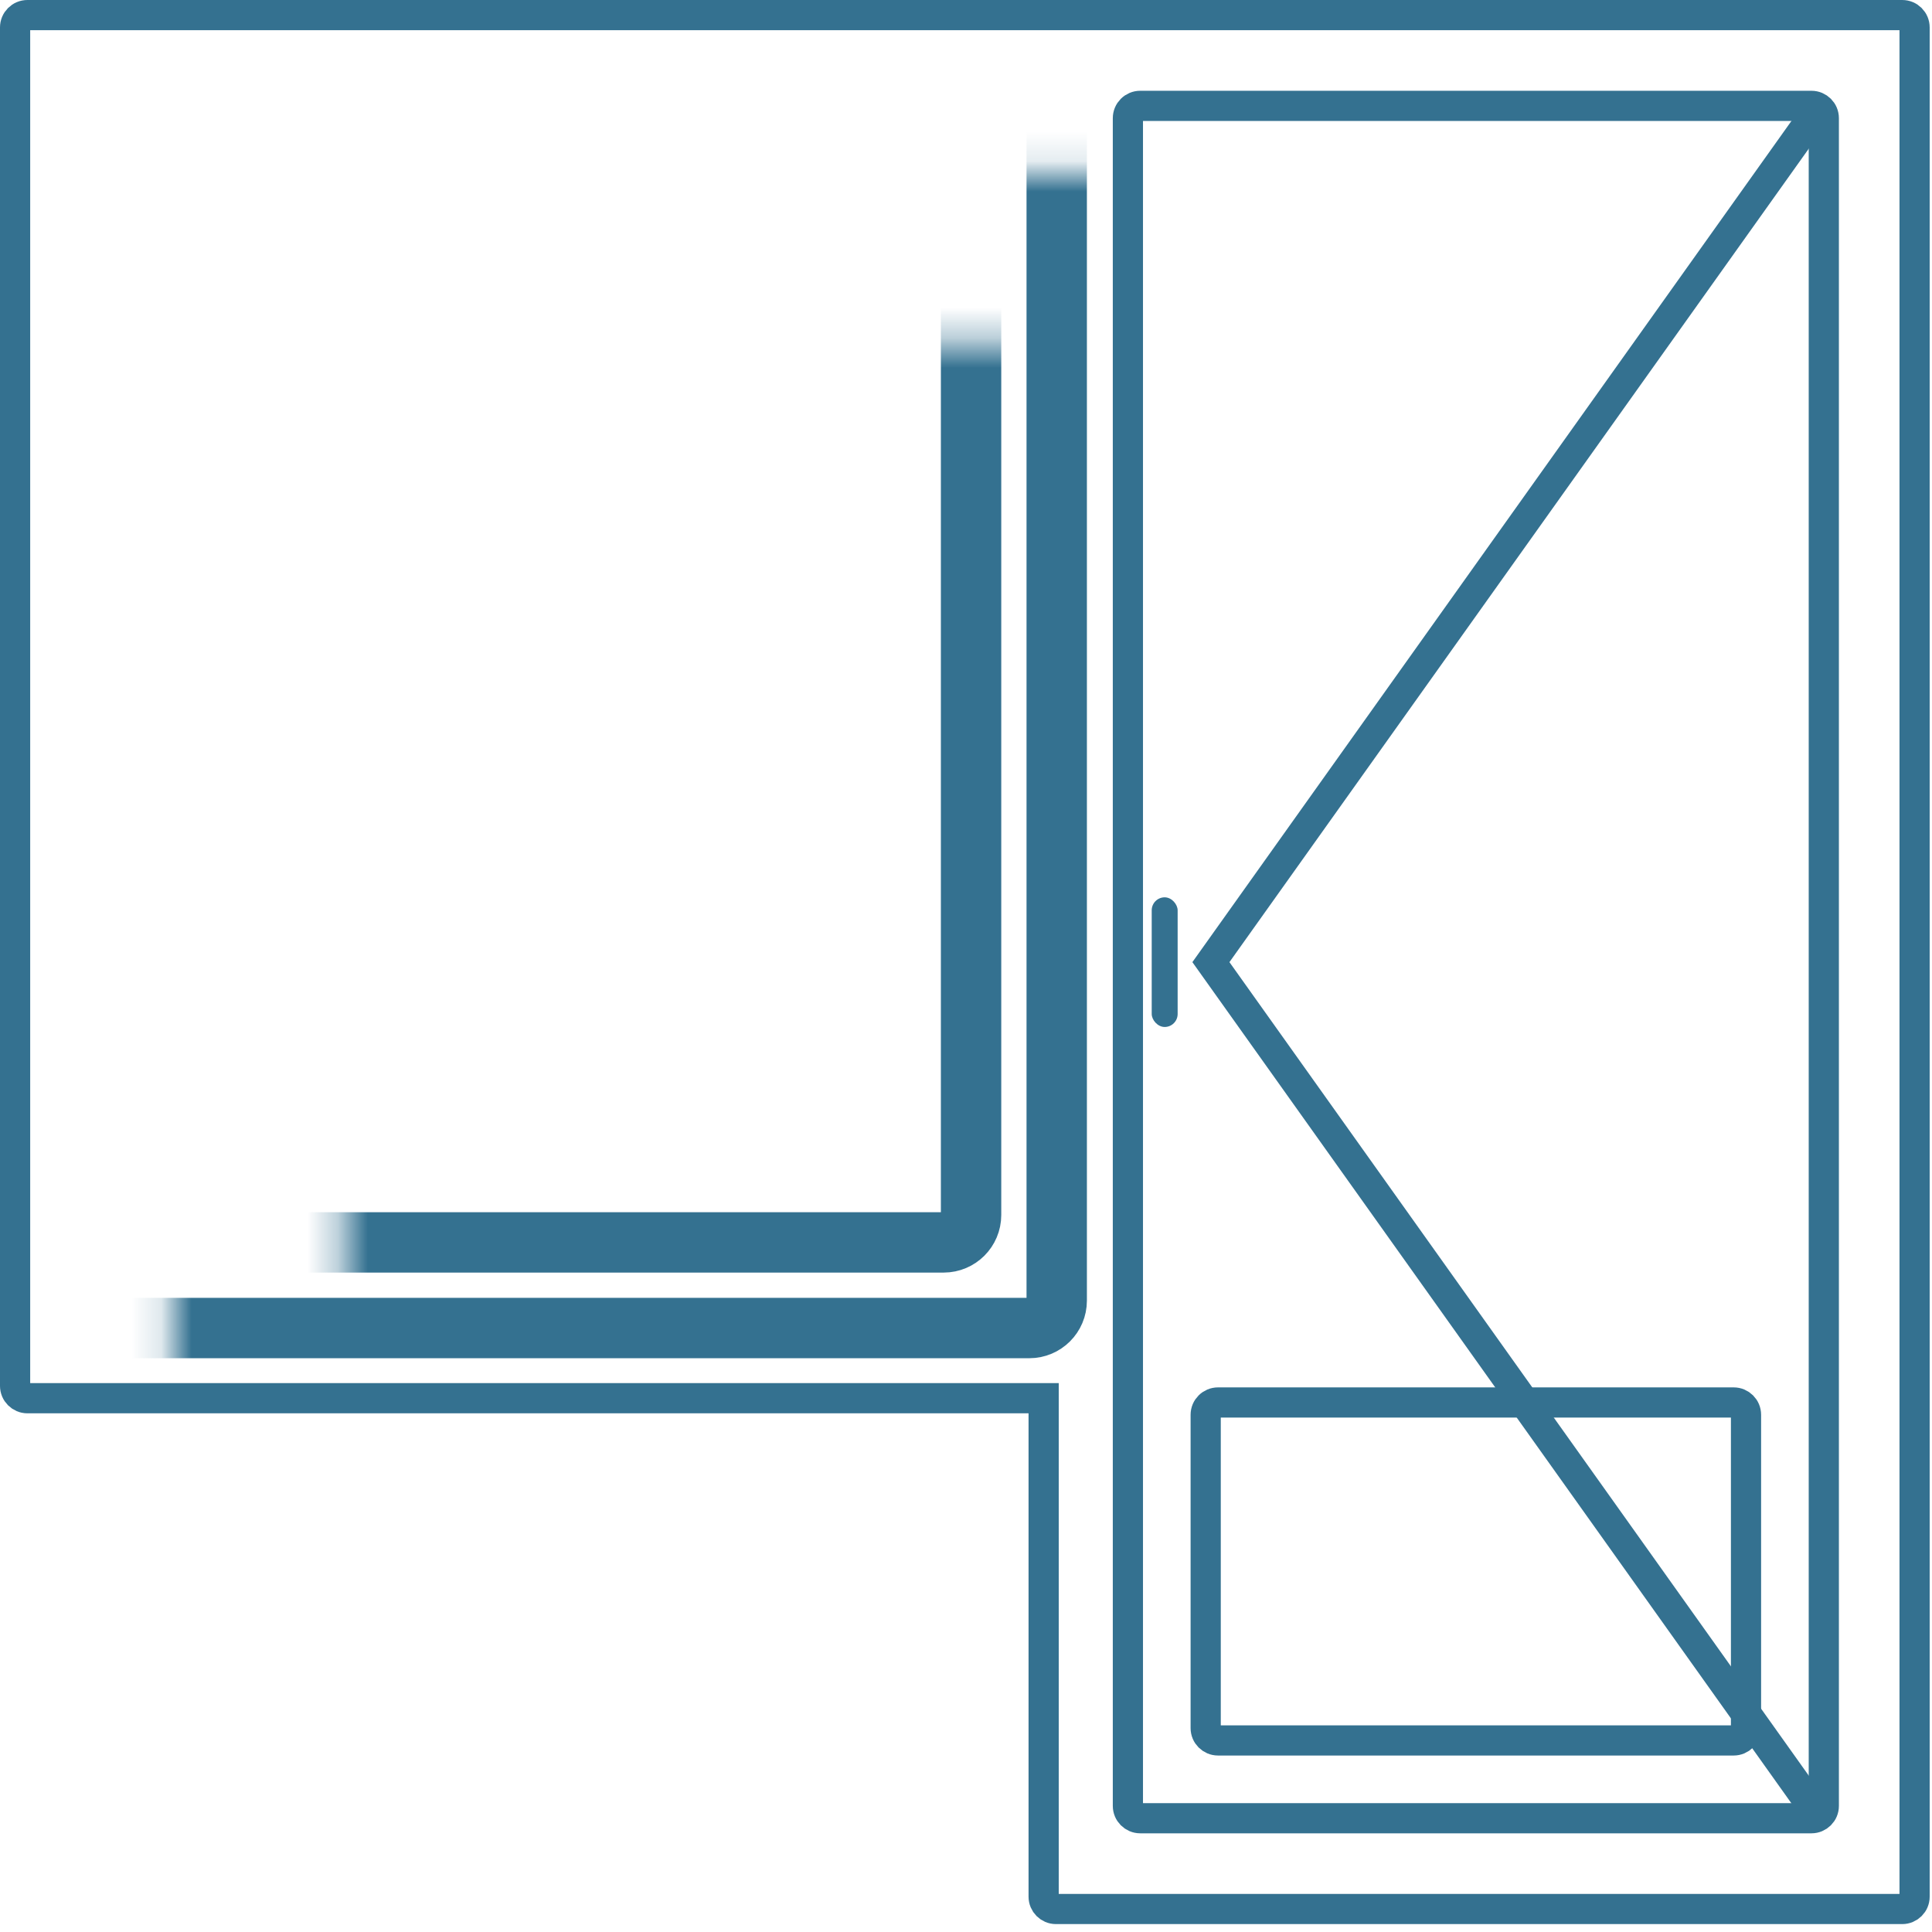
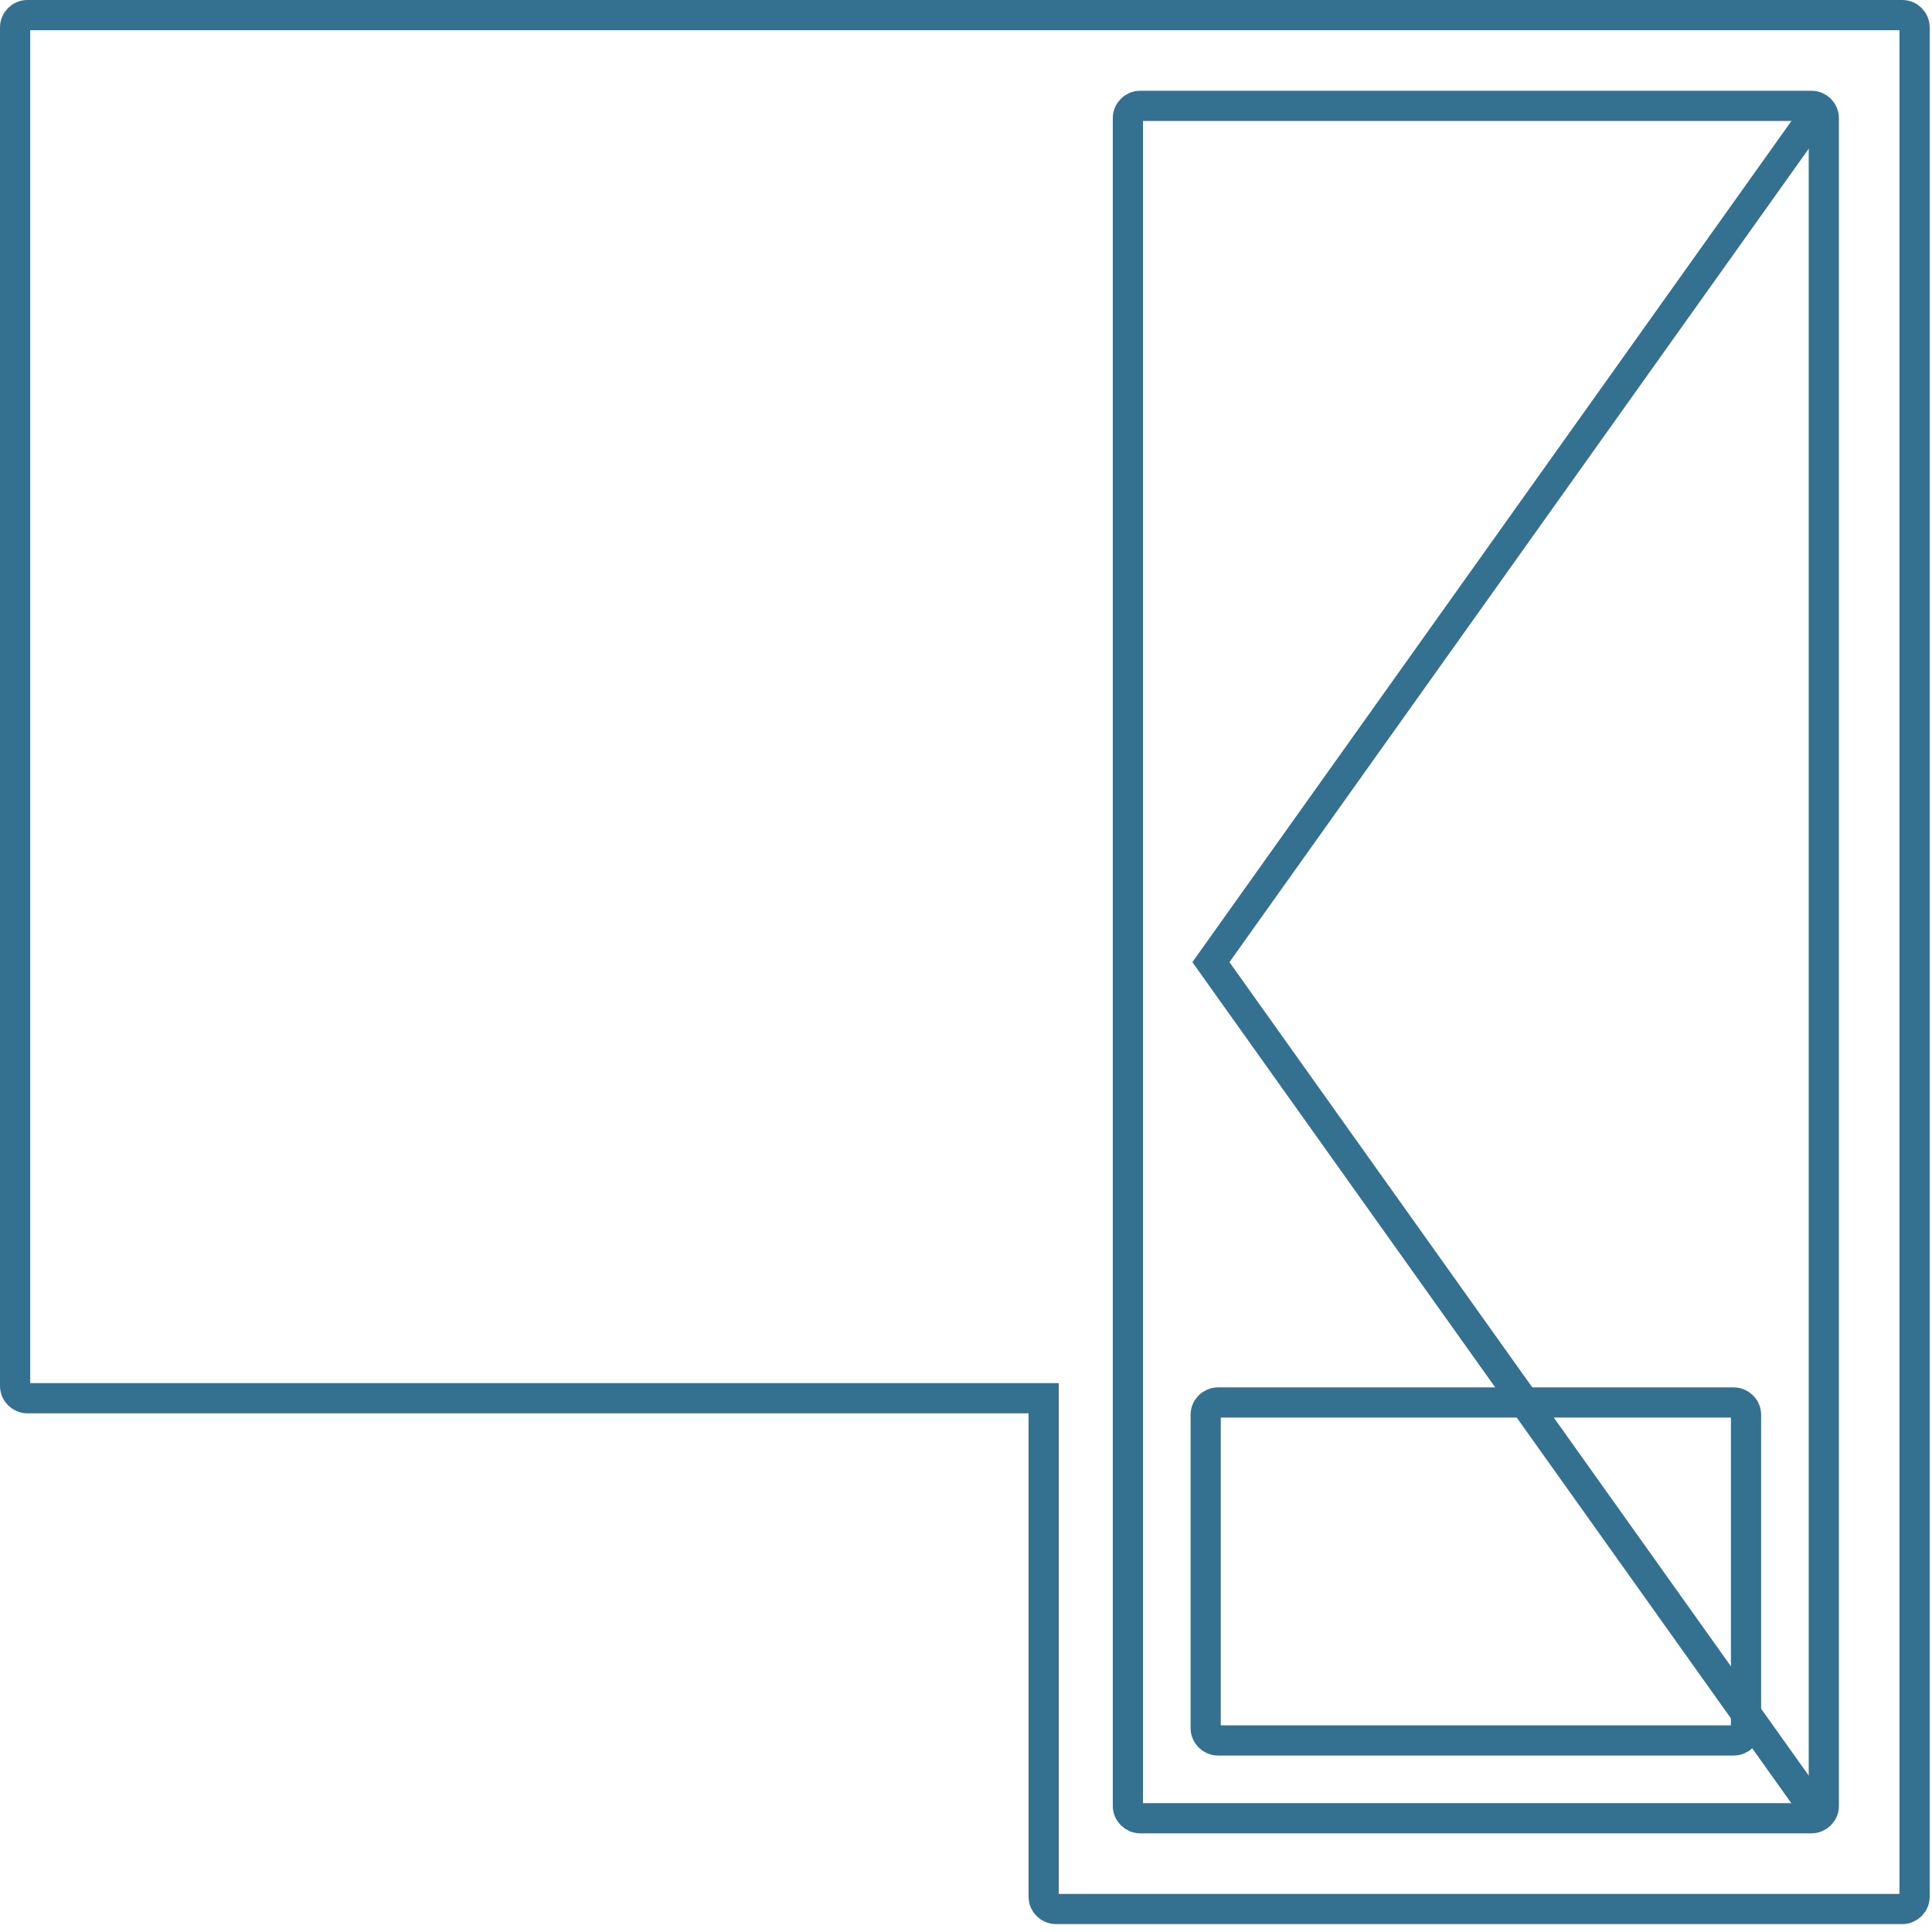
<svg xmlns="http://www.w3.org/2000/svg" width="64" height="64" viewBox="0 0 64 64" fill="none">
  <path d="M34.572 46.818V46.318H34.072H0.908C0.683 46.318 0.5 46.135 0.5 45.91V0.908C0.5 0.683 0.683 0.5 0.908 0.5H34.072H63.015C63.241 0.5 63.423 0.683 63.423 0.908V62.83C63.423 63.055 63.241 63.238 63.015 63.238H34.98C34.754 63.238 34.572 63.055 34.572 62.83V46.818Z" stroke="#347190" />
  <mask id="path-2-inside-1" fill="white">
-     <rect x="2.838" y="2.838" width="32.167" height="41.155" rx="0.908" />
-   </mask>
-   <rect x="2.838" y="2.838" width="32.167" height="41.155" rx="0.908" stroke="#347190" stroke-width="2" mask="url(#path-2-inside-1)" />
+     </mask>
  <mask id="path-3-inside-2" fill="white">
-     <rect x="5.677" y="5.677" width="26.491" height="35.479" rx="0.908" />
-   </mask>
-   <rect x="5.677" y="5.677" width="26.491" height="35.479" rx="0.908" stroke="#347190" stroke-width="2" mask="url(#path-3-inside-2)" />
+     </mask>
  <path d="M37.363 3.915C37.363 3.689 37.546 3.507 37.771 3.507H60.008C60.234 3.507 60.416 3.689 60.416 3.915V59.823C60.416 60.048 60.234 60.231 60.008 60.231H37.771C37.546 60.231 37.363 60.048 37.363 59.823V3.915Z" stroke="#347190" />
  <path d="M60.058 3.866L40.113 31.872L60.058 59.879" stroke="#347190" />
  <mask id="path-6-inside-3" fill="white">
    <rect x="39.44" y="5.584" width="18.899" height="38.227" rx="0.908" />
  </mask>
  <rect x="39.44" y="5.584" width="18.899" height="38.227" rx="0.908" stroke="#347190" stroke-width="2" mask="url(#path-6-inside-3)" />
  <path d="M39.94 46.867C39.94 46.641 40.123 46.459 40.348 46.459H57.431C57.657 46.459 57.839 46.641 57.839 46.867V57.246C57.839 57.471 57.657 57.654 57.431 57.654H40.348C40.123 57.654 39.94 57.471 39.94 57.246V46.867Z" stroke="#347190" />
-   <rect x="38.152" y="29.725" width="0.859" height="4.295" rx="0.43" fill="#347190" />
</svg>